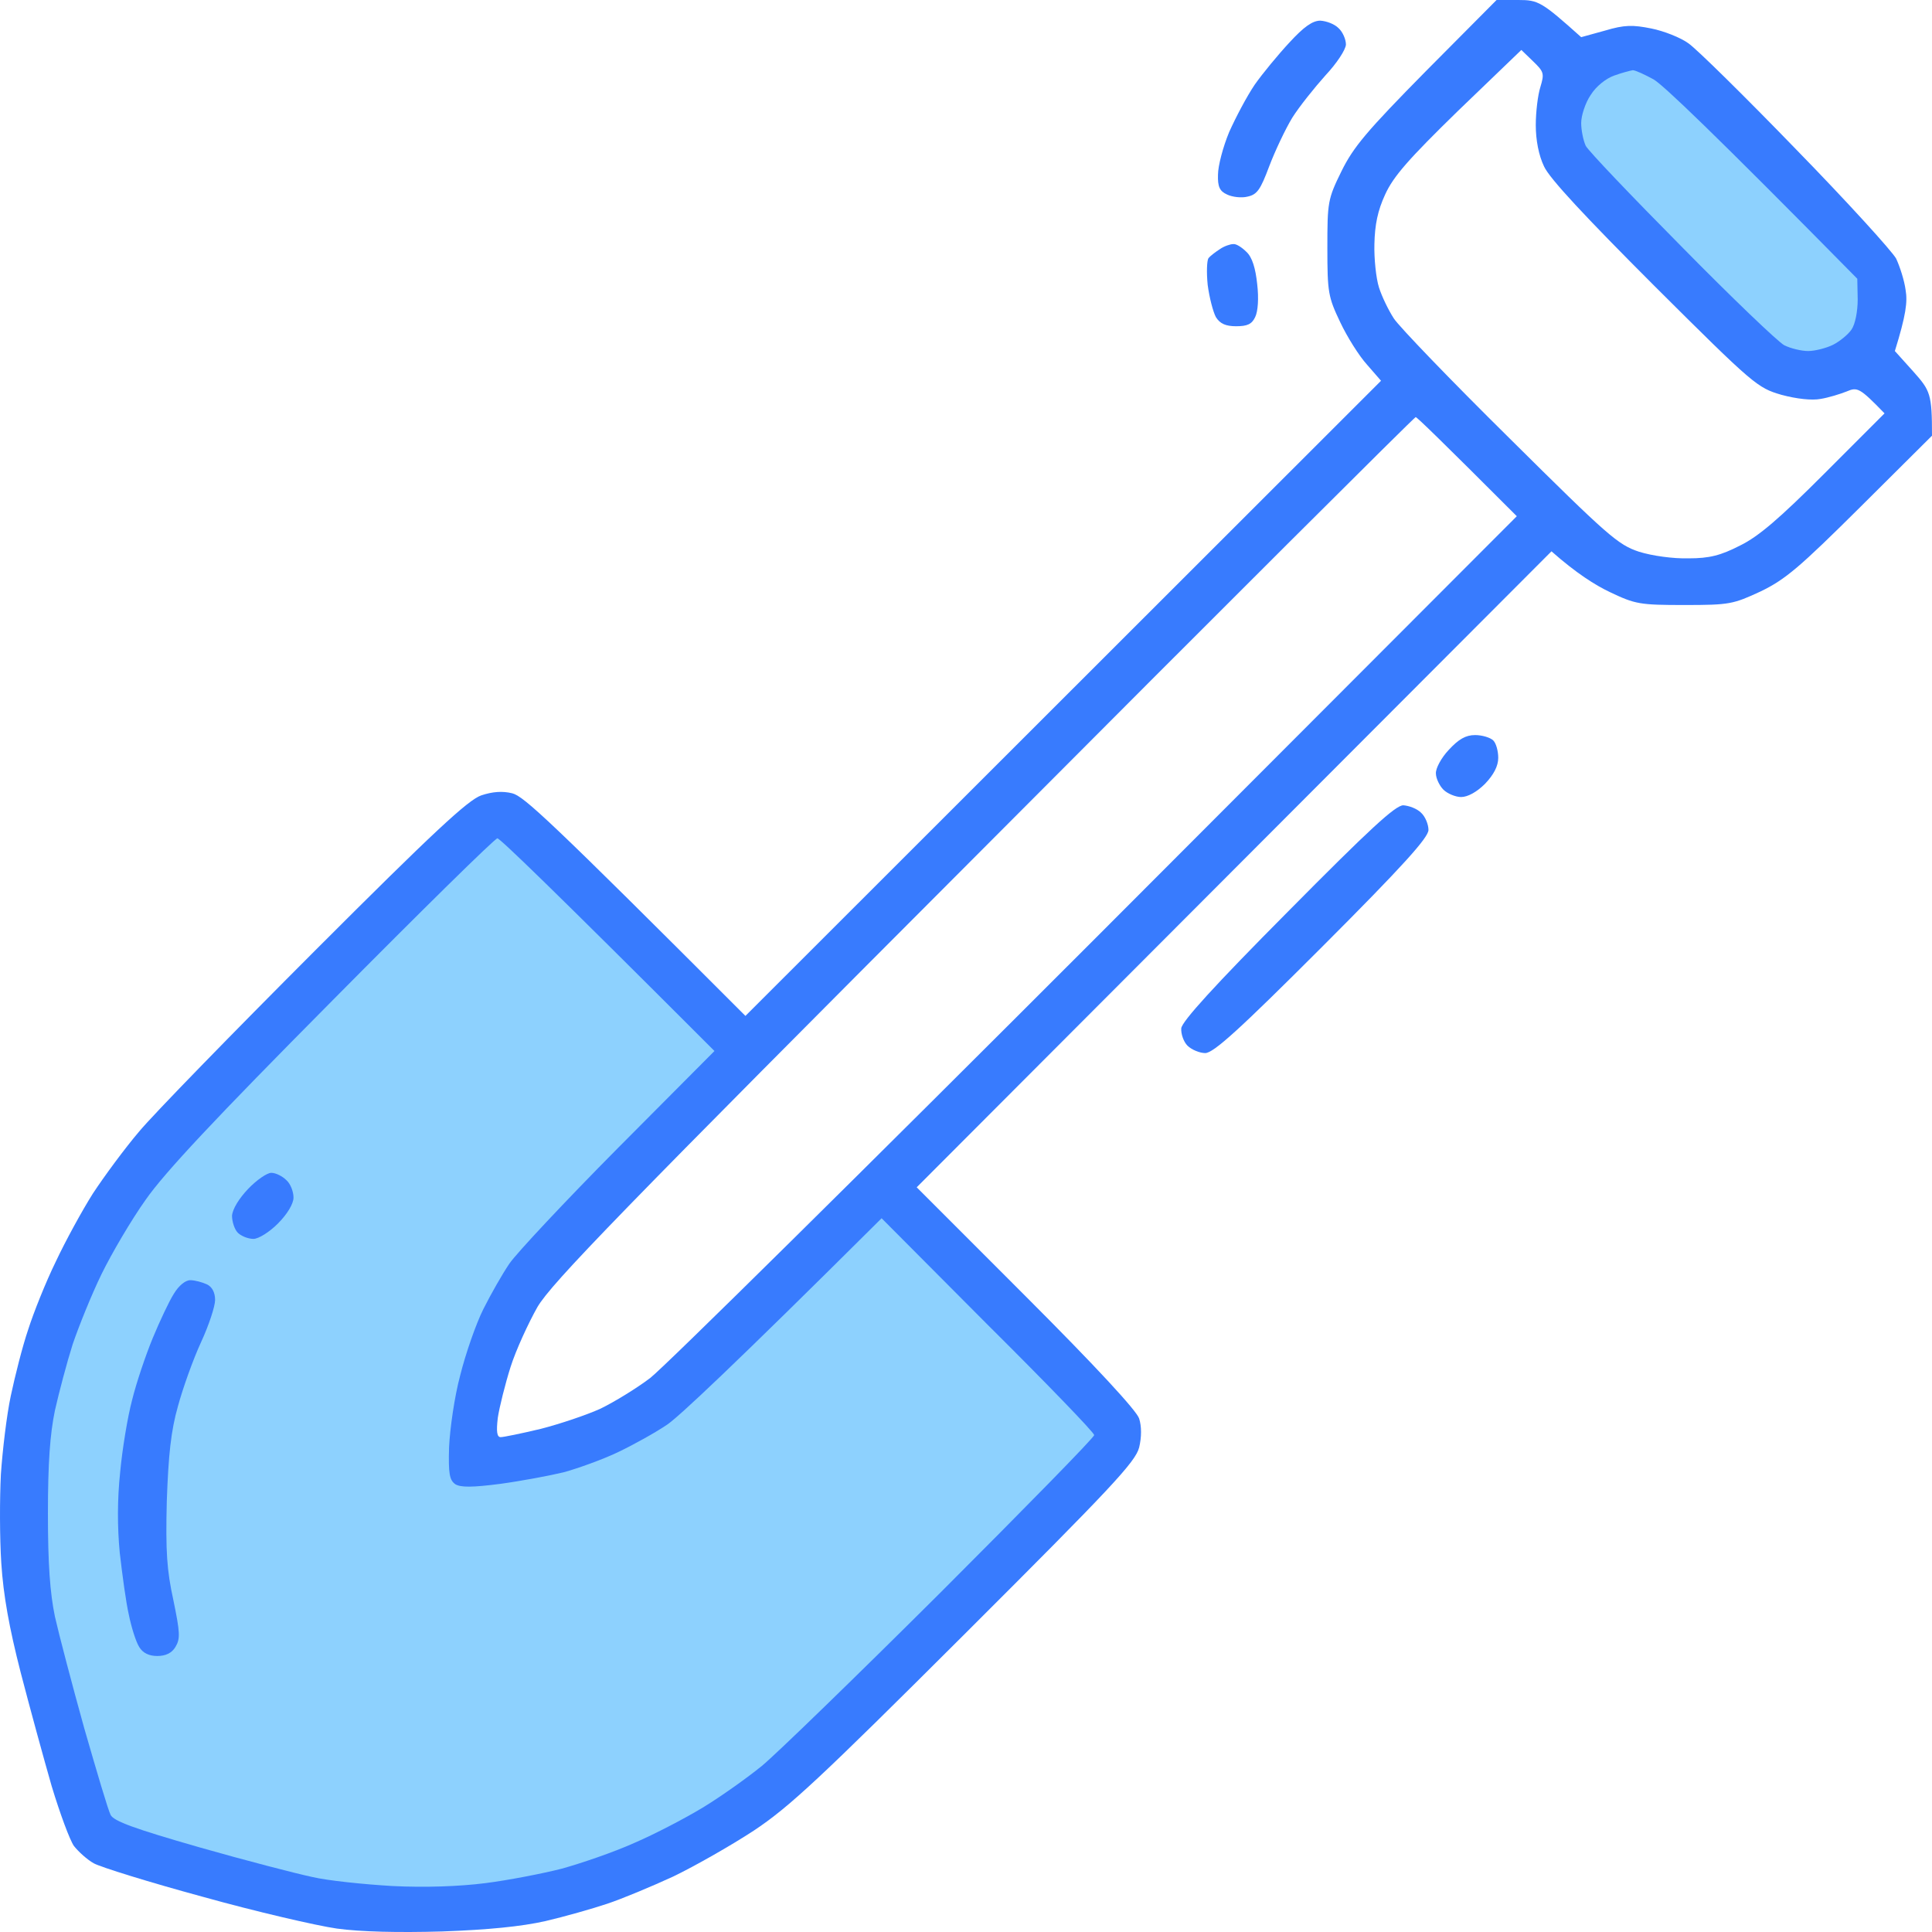
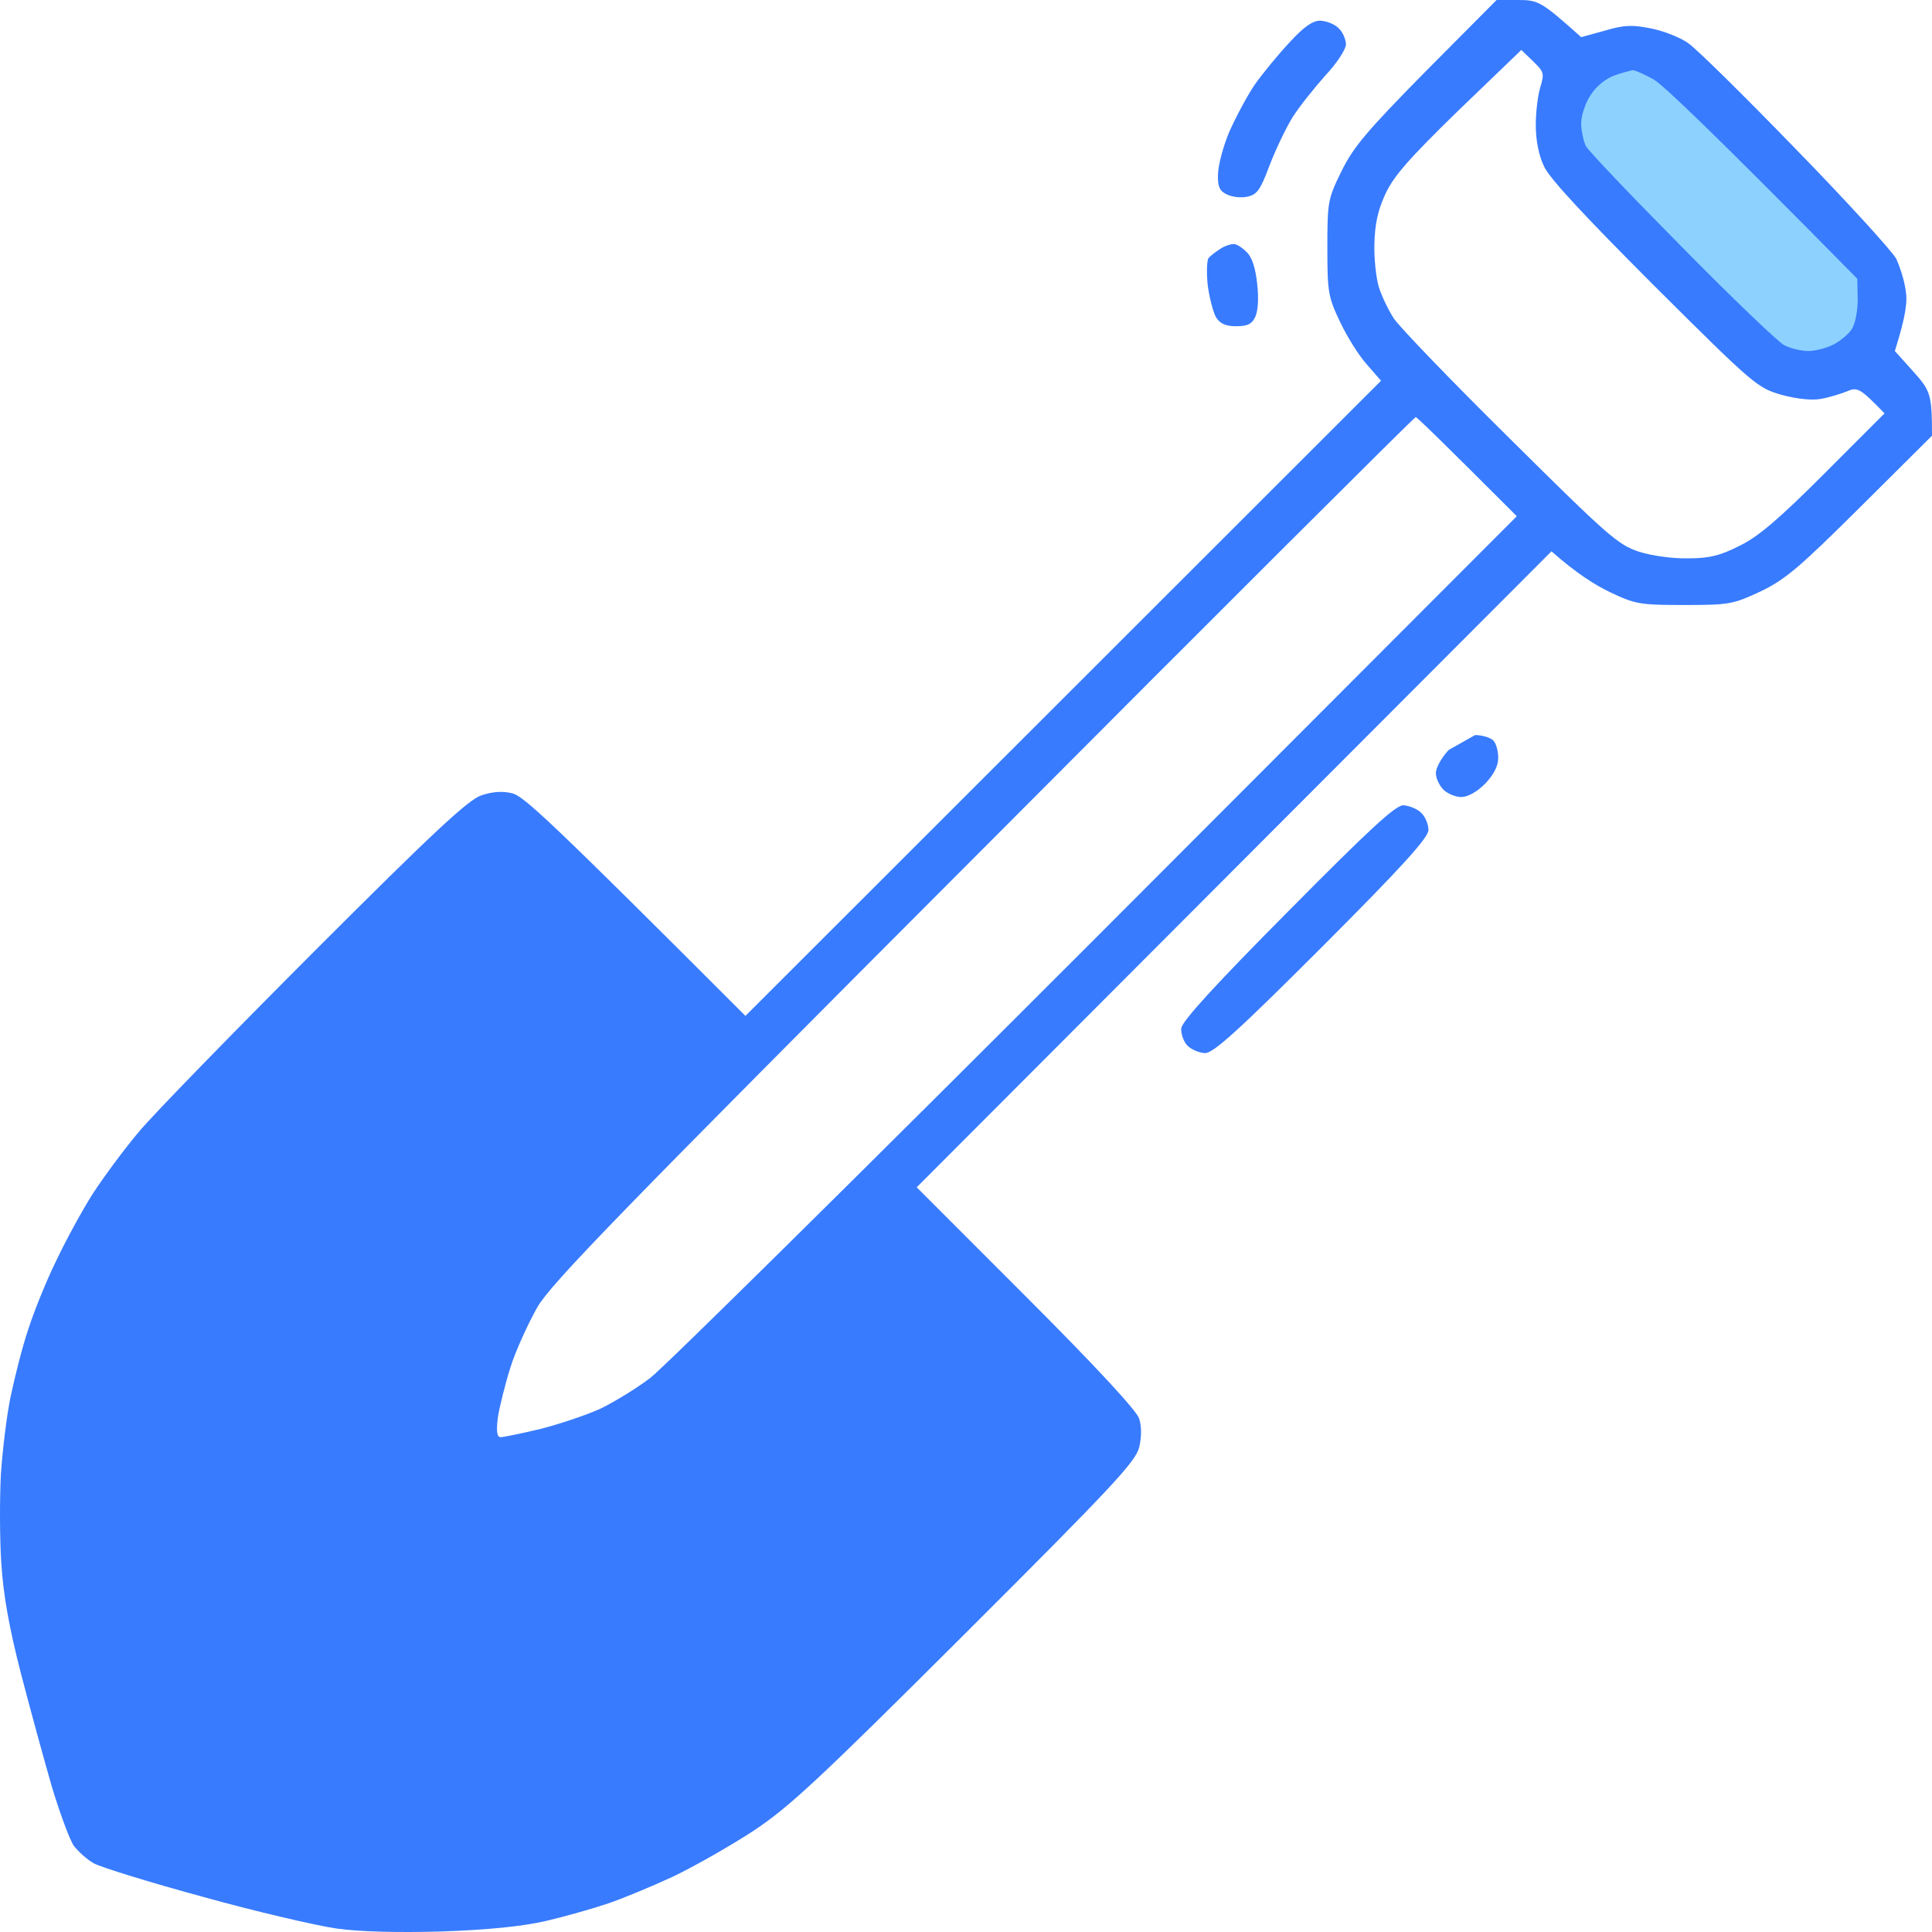
<svg xmlns="http://www.w3.org/2000/svg" width="72" height="72" viewBox="0 0 72 72" fill="none">
-   <path fill-rule="evenodd" clip-rule="evenodd" d="M55.773 0H56.588C57.327 0 57.45 0.062 58.926 1.385L59.818 1.139C60.541 0.923 60.849 0.923 61.541 1.062C62.002 1.154 62.633 1.401 62.925 1.616C63.218 1.816 65.017 3.586 66.924 5.556C68.832 7.51 70.508 9.357 70.662 9.634C70.8 9.927 70.969 10.45 71.016 10.804C71.093 11.25 71.031 11.743 70.616 13.082L71.308 13.851C71.939 14.559 72 14.682 72 16.237L69.339 18.884C67.063 21.146 66.54 21.592 65.617 22.039C64.586 22.516 64.463 22.547 62.772 22.547C61.11 22.547 60.941 22.516 60.003 22.069C59.449 21.808 58.742 21.361 57.819 20.546L34.163 44.247L38.239 48.325C40.854 50.941 42.361 52.573 42.453 52.865C42.546 53.157 42.546 53.558 42.453 53.942C42.315 54.481 41.438 55.42 35.963 60.883C30.533 66.301 29.41 67.347 28.088 68.224C27.242 68.778 25.888 69.548 25.088 69.933C24.288 70.302 23.181 70.764 22.627 70.948C22.074 71.133 21.043 71.426 20.32 71.595C19.428 71.795 18.198 71.918 16.475 71.98C14.845 72.026 13.445 71.995 12.553 71.872C11.799 71.764 9.538 71.241 7.554 70.687C5.57 70.148 3.74 69.579 3.494 69.44C3.247 69.302 2.925 69.009 2.755 68.794C2.602 68.578 2.232 67.578 1.925 66.562C1.633 65.546 1.11 63.638 0.771 62.33C0.341 60.653 0.125 59.452 0.048 58.252C-0.013 57.313 -0.013 55.835 0.033 54.943C0.094 54.05 0.248 52.742 0.402 52.019C0.556 51.295 0.833 50.187 1.048 49.556C1.248 48.925 1.709 47.771 2.079 47.017C2.432 46.263 3.063 45.108 3.463 44.477C3.878 43.846 4.647 42.8 5.185 42.169C5.708 41.538 8.662 38.506 11.738 35.428C16.152 31.011 17.444 29.811 17.936 29.641C18.352 29.503 18.721 29.472 19.09 29.564C19.52 29.672 20.474 30.549 27.78 37.86L51.467 14.19L50.944 13.589C50.651 13.266 50.205 12.558 49.944 12.004C49.498 11.066 49.467 10.896 49.467 9.234C49.467 7.541 49.482 7.418 49.99 6.387C50.436 5.479 50.928 4.894 53.143 2.647L55.773 0ZM54.343 4.125C52.497 5.925 51.928 6.572 51.62 7.249C51.343 7.849 51.236 8.372 51.22 9.096C51.205 9.634 51.282 10.373 51.39 10.711C51.497 11.05 51.743 11.558 51.943 11.866C52.128 12.158 54.066 14.174 56.265 16.344C59.926 19.976 60.295 20.3 61.08 20.561C61.572 20.715 62.356 20.823 62.925 20.808C63.71 20.808 64.125 20.7 64.848 20.33C65.54 19.992 66.325 19.315 68.001 17.637L70.231 15.405C69.293 14.436 69.216 14.421 68.816 14.59C68.585 14.682 68.139 14.821 67.847 14.867C67.524 14.928 66.955 14.867 66.386 14.713C65.494 14.451 65.371 14.359 61.649 10.65C59.095 8.095 57.742 6.649 57.542 6.202C57.342 5.787 57.234 5.217 57.234 4.663C57.234 4.171 57.311 3.54 57.404 3.247C57.557 2.739 57.542 2.678 57.127 2.278L56.696 1.862L54.343 4.125ZM20.028 48.71C19.69 49.31 19.228 50.31 19.028 50.941C18.828 51.572 18.613 52.434 18.552 52.834C18.49 53.358 18.521 53.558 18.659 53.558C18.767 53.558 19.444 53.419 20.151 53.25C20.874 53.065 21.874 52.727 22.381 52.496C22.889 52.249 23.719 51.742 24.227 51.357C24.735 50.972 32.21 43.585 40.838 34.951L56.527 19.238C53.666 16.375 52.805 15.544 52.758 15.544C52.712 15.544 45.468 22.762 36.67 31.596C23.043 45.247 20.566 47.802 20.028 48.71ZM49.206 0.77C49.436 0.785 49.728 0.893 49.882 1.047C50.036 1.185 50.159 1.462 50.159 1.662C50.144 1.862 49.821 2.355 49.39 2.816C48.99 3.263 48.421 3.971 48.16 4.386C47.898 4.817 47.514 5.633 47.298 6.202C46.975 7.064 46.852 7.249 46.498 7.326C46.268 7.387 45.914 7.341 45.73 7.249C45.453 7.126 45.376 6.956 45.391 6.51C45.391 6.187 45.576 5.479 45.806 4.925C46.053 4.371 46.468 3.586 46.76 3.155C47.052 2.739 47.637 2.031 48.052 1.585C48.59 1 48.913 0.77 49.206 0.77ZM45.96 9.096C46.068 9.08 46.283 9.219 46.452 9.388C46.668 9.588 46.791 10.004 46.852 10.588C46.914 11.112 46.883 11.604 46.775 11.82C46.652 12.081 46.483 12.158 46.068 12.158C45.683 12.158 45.468 12.066 45.314 11.82C45.206 11.62 45.068 11.081 45.007 10.619C44.96 10.158 44.976 9.711 45.037 9.619C45.099 9.542 45.299 9.388 45.468 9.28C45.622 9.173 45.852 9.096 45.96 9.096ZM54.973 27.394C55.235 27.394 55.542 27.487 55.65 27.595C55.758 27.702 55.835 27.995 55.835 28.241C55.835 28.549 55.666 28.872 55.343 29.21C55.035 29.518 54.697 29.703 54.45 29.703C54.251 29.703 53.943 29.58 53.789 29.426C53.651 29.287 53.512 29.01 53.512 28.826C53.497 28.641 53.712 28.241 53.989 27.948C54.358 27.548 54.62 27.394 54.973 27.394ZM52.297 30.011C52.512 30.026 52.805 30.134 52.959 30.288C53.112 30.426 53.235 30.719 53.235 30.934C53.22 31.227 52.297 32.258 49.267 35.29C46.175 38.383 45.222 39.245 44.914 39.245C44.714 39.245 44.407 39.122 44.253 38.968C44.114 38.829 44.007 38.537 44.022 38.321C44.053 38.06 45.253 36.736 47.99 33.981C51.051 30.888 52.005 30.011 52.297 30.011Z" fill="#387BFE" />
+   <path fill-rule="evenodd" clip-rule="evenodd" d="M55.773 0H56.588C57.327 0 57.45 0.062 58.926 1.385L59.818 1.139C60.541 0.923 60.849 0.923 61.541 1.062C62.002 1.154 62.633 1.401 62.925 1.616C63.218 1.816 65.017 3.586 66.924 5.556C68.832 7.51 70.508 9.357 70.662 9.634C70.8 9.927 70.969 10.45 71.016 10.804C71.093 11.25 71.031 11.743 70.616 13.082L71.308 13.851C71.939 14.559 72 14.682 72 16.237L69.339 18.884C67.063 21.146 66.54 21.592 65.617 22.039C64.586 22.516 64.463 22.547 62.772 22.547C61.11 22.547 60.941 22.516 60.003 22.069C59.449 21.808 58.742 21.361 57.819 20.546L34.163 44.247L38.239 48.325C40.854 50.941 42.361 52.573 42.453 52.865C42.546 53.157 42.546 53.558 42.453 53.942C42.315 54.481 41.438 55.42 35.963 60.883C30.533 66.301 29.41 67.347 28.088 68.224C27.242 68.778 25.888 69.548 25.088 69.933C24.288 70.302 23.181 70.764 22.627 70.948C22.074 71.133 21.043 71.426 20.32 71.595C19.428 71.795 18.198 71.918 16.475 71.98C14.845 72.026 13.445 71.995 12.553 71.872C11.799 71.764 9.538 71.241 7.554 70.687C5.57 70.148 3.74 69.579 3.494 69.44C3.247 69.302 2.925 69.009 2.755 68.794C2.602 68.578 2.232 67.578 1.925 66.562C1.633 65.546 1.11 63.638 0.771 62.33C0.341 60.653 0.125 59.452 0.048 58.252C-0.013 57.313 -0.013 55.835 0.033 54.943C0.094 54.05 0.248 52.742 0.402 52.019C0.556 51.295 0.833 50.187 1.048 49.556C1.248 48.925 1.709 47.771 2.079 47.017C2.432 46.263 3.063 45.108 3.463 44.477C3.878 43.846 4.647 42.8 5.185 42.169C5.708 41.538 8.662 38.506 11.738 35.428C16.152 31.011 17.444 29.811 17.936 29.641C18.352 29.503 18.721 29.472 19.09 29.564C19.52 29.672 20.474 30.549 27.78 37.86L51.467 14.19L50.944 13.589C50.651 13.266 50.205 12.558 49.944 12.004C49.498 11.066 49.467 10.896 49.467 9.234C49.467 7.541 49.482 7.418 49.99 6.387C50.436 5.479 50.928 4.894 53.143 2.647L55.773 0ZM54.343 4.125C52.497 5.925 51.928 6.572 51.62 7.249C51.343 7.849 51.236 8.372 51.22 9.096C51.205 9.634 51.282 10.373 51.39 10.711C51.497 11.05 51.743 11.558 51.943 11.866C52.128 12.158 54.066 14.174 56.265 16.344C59.926 19.976 60.295 20.3 61.08 20.561C61.572 20.715 62.356 20.823 62.925 20.808C63.71 20.808 64.125 20.7 64.848 20.33C65.54 19.992 66.325 19.315 68.001 17.637L70.231 15.405C69.293 14.436 69.216 14.421 68.816 14.59C68.585 14.682 68.139 14.821 67.847 14.867C67.524 14.928 66.955 14.867 66.386 14.713C65.494 14.451 65.371 14.359 61.649 10.65C59.095 8.095 57.742 6.649 57.542 6.202C57.342 5.787 57.234 5.217 57.234 4.663C57.234 4.171 57.311 3.54 57.404 3.247C57.557 2.739 57.542 2.678 57.127 2.278L56.696 1.862L54.343 4.125ZM20.028 48.71C19.69 49.31 19.228 50.31 19.028 50.941C18.828 51.572 18.613 52.434 18.552 52.834C18.49 53.358 18.521 53.558 18.659 53.558C18.767 53.558 19.444 53.419 20.151 53.25C20.874 53.065 21.874 52.727 22.381 52.496C22.889 52.249 23.719 51.742 24.227 51.357C24.735 50.972 32.21 43.585 40.838 34.951L56.527 19.238C53.666 16.375 52.805 15.544 52.758 15.544C52.712 15.544 45.468 22.762 36.67 31.596C23.043 45.247 20.566 47.802 20.028 48.71ZM49.206 0.77C49.436 0.785 49.728 0.893 49.882 1.047C50.036 1.185 50.159 1.462 50.159 1.662C50.144 1.862 49.821 2.355 49.39 2.816C48.99 3.263 48.421 3.971 48.16 4.386C47.898 4.817 47.514 5.633 47.298 6.202C46.975 7.064 46.852 7.249 46.498 7.326C46.268 7.387 45.914 7.341 45.73 7.249C45.453 7.126 45.376 6.956 45.391 6.51C45.391 6.187 45.576 5.479 45.806 4.925C46.053 4.371 46.468 3.586 46.76 3.155C47.052 2.739 47.637 2.031 48.052 1.585C48.59 1 48.913 0.77 49.206 0.77ZM45.96 9.096C46.068 9.08 46.283 9.219 46.452 9.388C46.668 9.588 46.791 10.004 46.852 10.588C46.914 11.112 46.883 11.604 46.775 11.82C46.652 12.081 46.483 12.158 46.068 12.158C45.683 12.158 45.468 12.066 45.314 11.82C45.206 11.62 45.068 11.081 45.007 10.619C44.96 10.158 44.976 9.711 45.037 9.619C45.099 9.542 45.299 9.388 45.468 9.28C45.622 9.173 45.852 9.096 45.96 9.096ZM54.973 27.394C55.235 27.394 55.542 27.487 55.65 27.595C55.758 27.702 55.835 27.995 55.835 28.241C55.835 28.549 55.666 28.872 55.343 29.21C55.035 29.518 54.697 29.703 54.45 29.703C54.251 29.703 53.943 29.58 53.789 29.426C53.651 29.287 53.512 29.01 53.512 28.826C53.497 28.641 53.712 28.241 53.989 27.948ZM52.297 30.011C52.512 30.026 52.805 30.134 52.959 30.288C53.112 30.426 53.235 30.719 53.235 30.934C53.22 31.227 52.297 32.258 49.267 35.29C46.175 38.383 45.222 39.245 44.914 39.245C44.714 39.245 44.407 39.122 44.253 38.968C44.114 38.829 44.007 38.537 44.022 38.321C44.053 38.06 45.253 36.736 47.99 33.981C51.051 30.888 52.005 30.011 52.297 30.011Z" fill="#387BFE" />
  <path d="M59.28 3.54C59.48 3.217 59.849 2.924 60.157 2.816C60.449 2.709 60.756 2.632 60.849 2.616C60.941 2.616 61.279 2.77 61.618 2.955C61.971 3.155 63.817 4.909 69.216 10.388L69.231 11.158C69.231 11.604 69.139 12.081 69.001 12.281C68.877 12.466 68.555 12.728 68.308 12.851C68.062 12.974 67.632 13.082 67.386 13.082C67.139 13.082 66.74 12.989 66.493 12.866C66.263 12.743 64.54 11.096 62.679 9.203C60.803 7.31 59.188 5.617 59.095 5.433C59.003 5.233 58.926 4.848 58.926 4.586C58.926 4.309 59.08 3.832 59.28 3.54Z" fill="#8DD1FE" />
-   <path d="M5.431 44.708C6.139 43.693 8.015 41.692 12.384 37.29C15.675 33.966 18.444 31.242 18.536 31.242C18.628 31.242 20.489 33.027 26.626 39.168L23.027 42.785C21.058 44.77 19.243 46.709 18.982 47.094C18.721 47.478 18.29 48.233 18.013 48.787C17.736 49.341 17.352 50.449 17.152 51.249C16.936 52.049 16.767 53.25 16.736 53.927C16.706 54.927 16.752 55.158 16.967 55.312C17.167 55.435 17.598 55.435 18.659 55.297C19.443 55.189 20.505 54.989 21.012 54.866C21.52 54.727 22.427 54.404 23.012 54.127C23.596 53.85 24.427 53.388 24.857 53.096C25.273 52.819 27.257 50.972 32.855 45.401L36.808 49.371C38.992 51.541 40.777 53.388 40.777 53.481C40.777 53.573 38.193 56.205 35.055 59.344C31.902 62.484 28.903 65.393 28.395 65.808C27.887 66.224 26.919 66.916 26.242 67.332C25.565 67.747 24.381 68.363 23.627 68.686C22.873 69.025 21.658 69.44 20.935 69.64C20.212 69.825 18.936 70.071 18.09 70.179C17.121 70.302 15.844 70.348 14.629 70.287C13.568 70.225 12.214 70.087 11.63 69.948C11.045 69.825 9.138 69.332 7.416 68.84C5.001 68.147 4.247 67.871 4.124 67.64C4.032 67.47 3.601 66.008 3.14 64.408C2.694 62.807 2.201 60.929 2.048 60.252C1.863 59.36 1.786 58.298 1.786 56.405C1.786 54.512 1.863 53.45 2.048 52.557C2.201 51.88 2.494 50.772 2.709 50.095C2.94 49.418 3.417 48.233 3.786 47.478C4.155 46.724 4.893 45.462 5.431 44.708Z" fill="#8DD1FE" />
  <path d="M8.647 45.309C8.662 45.062 8.908 44.662 9.246 44.308C9.569 43.97 9.954 43.708 10.108 43.708C10.277 43.708 10.523 43.831 10.677 43.985C10.831 44.123 10.938 44.416 10.938 44.631C10.938 44.862 10.707 45.247 10.354 45.601C10.031 45.924 9.631 46.17 9.446 46.17C9.246 46.17 8.985 46.063 8.862 45.94C8.739 45.816 8.647 45.524 8.647 45.309Z" fill="#387BFE" />
  <path d="M5.693 49.864C5.955 49.233 6.309 48.479 6.478 48.217C6.662 47.91 6.908 47.709 7.093 47.709C7.262 47.709 7.539 47.786 7.708 47.863C7.908 47.956 8.016 48.171 8.016 48.448C8.016 48.679 7.785 49.387 7.493 50.018C7.201 50.649 6.816 51.726 6.632 52.403C6.37 53.327 6.278 54.204 6.216 55.943C6.17 57.821 6.216 58.513 6.462 59.637C6.709 60.837 6.724 61.068 6.539 61.376C6.401 61.607 6.17 61.714 5.863 61.714C5.555 61.714 5.324 61.607 5.186 61.376C5.063 61.176 4.894 60.637 4.801 60.175C4.694 59.714 4.555 58.667 4.463 57.867C4.371 56.897 4.371 55.882 4.478 54.866C4.555 54.019 4.755 52.803 4.924 52.172C5.078 51.541 5.432 50.495 5.693 49.864Z" fill="#387BFE" />
</svg>